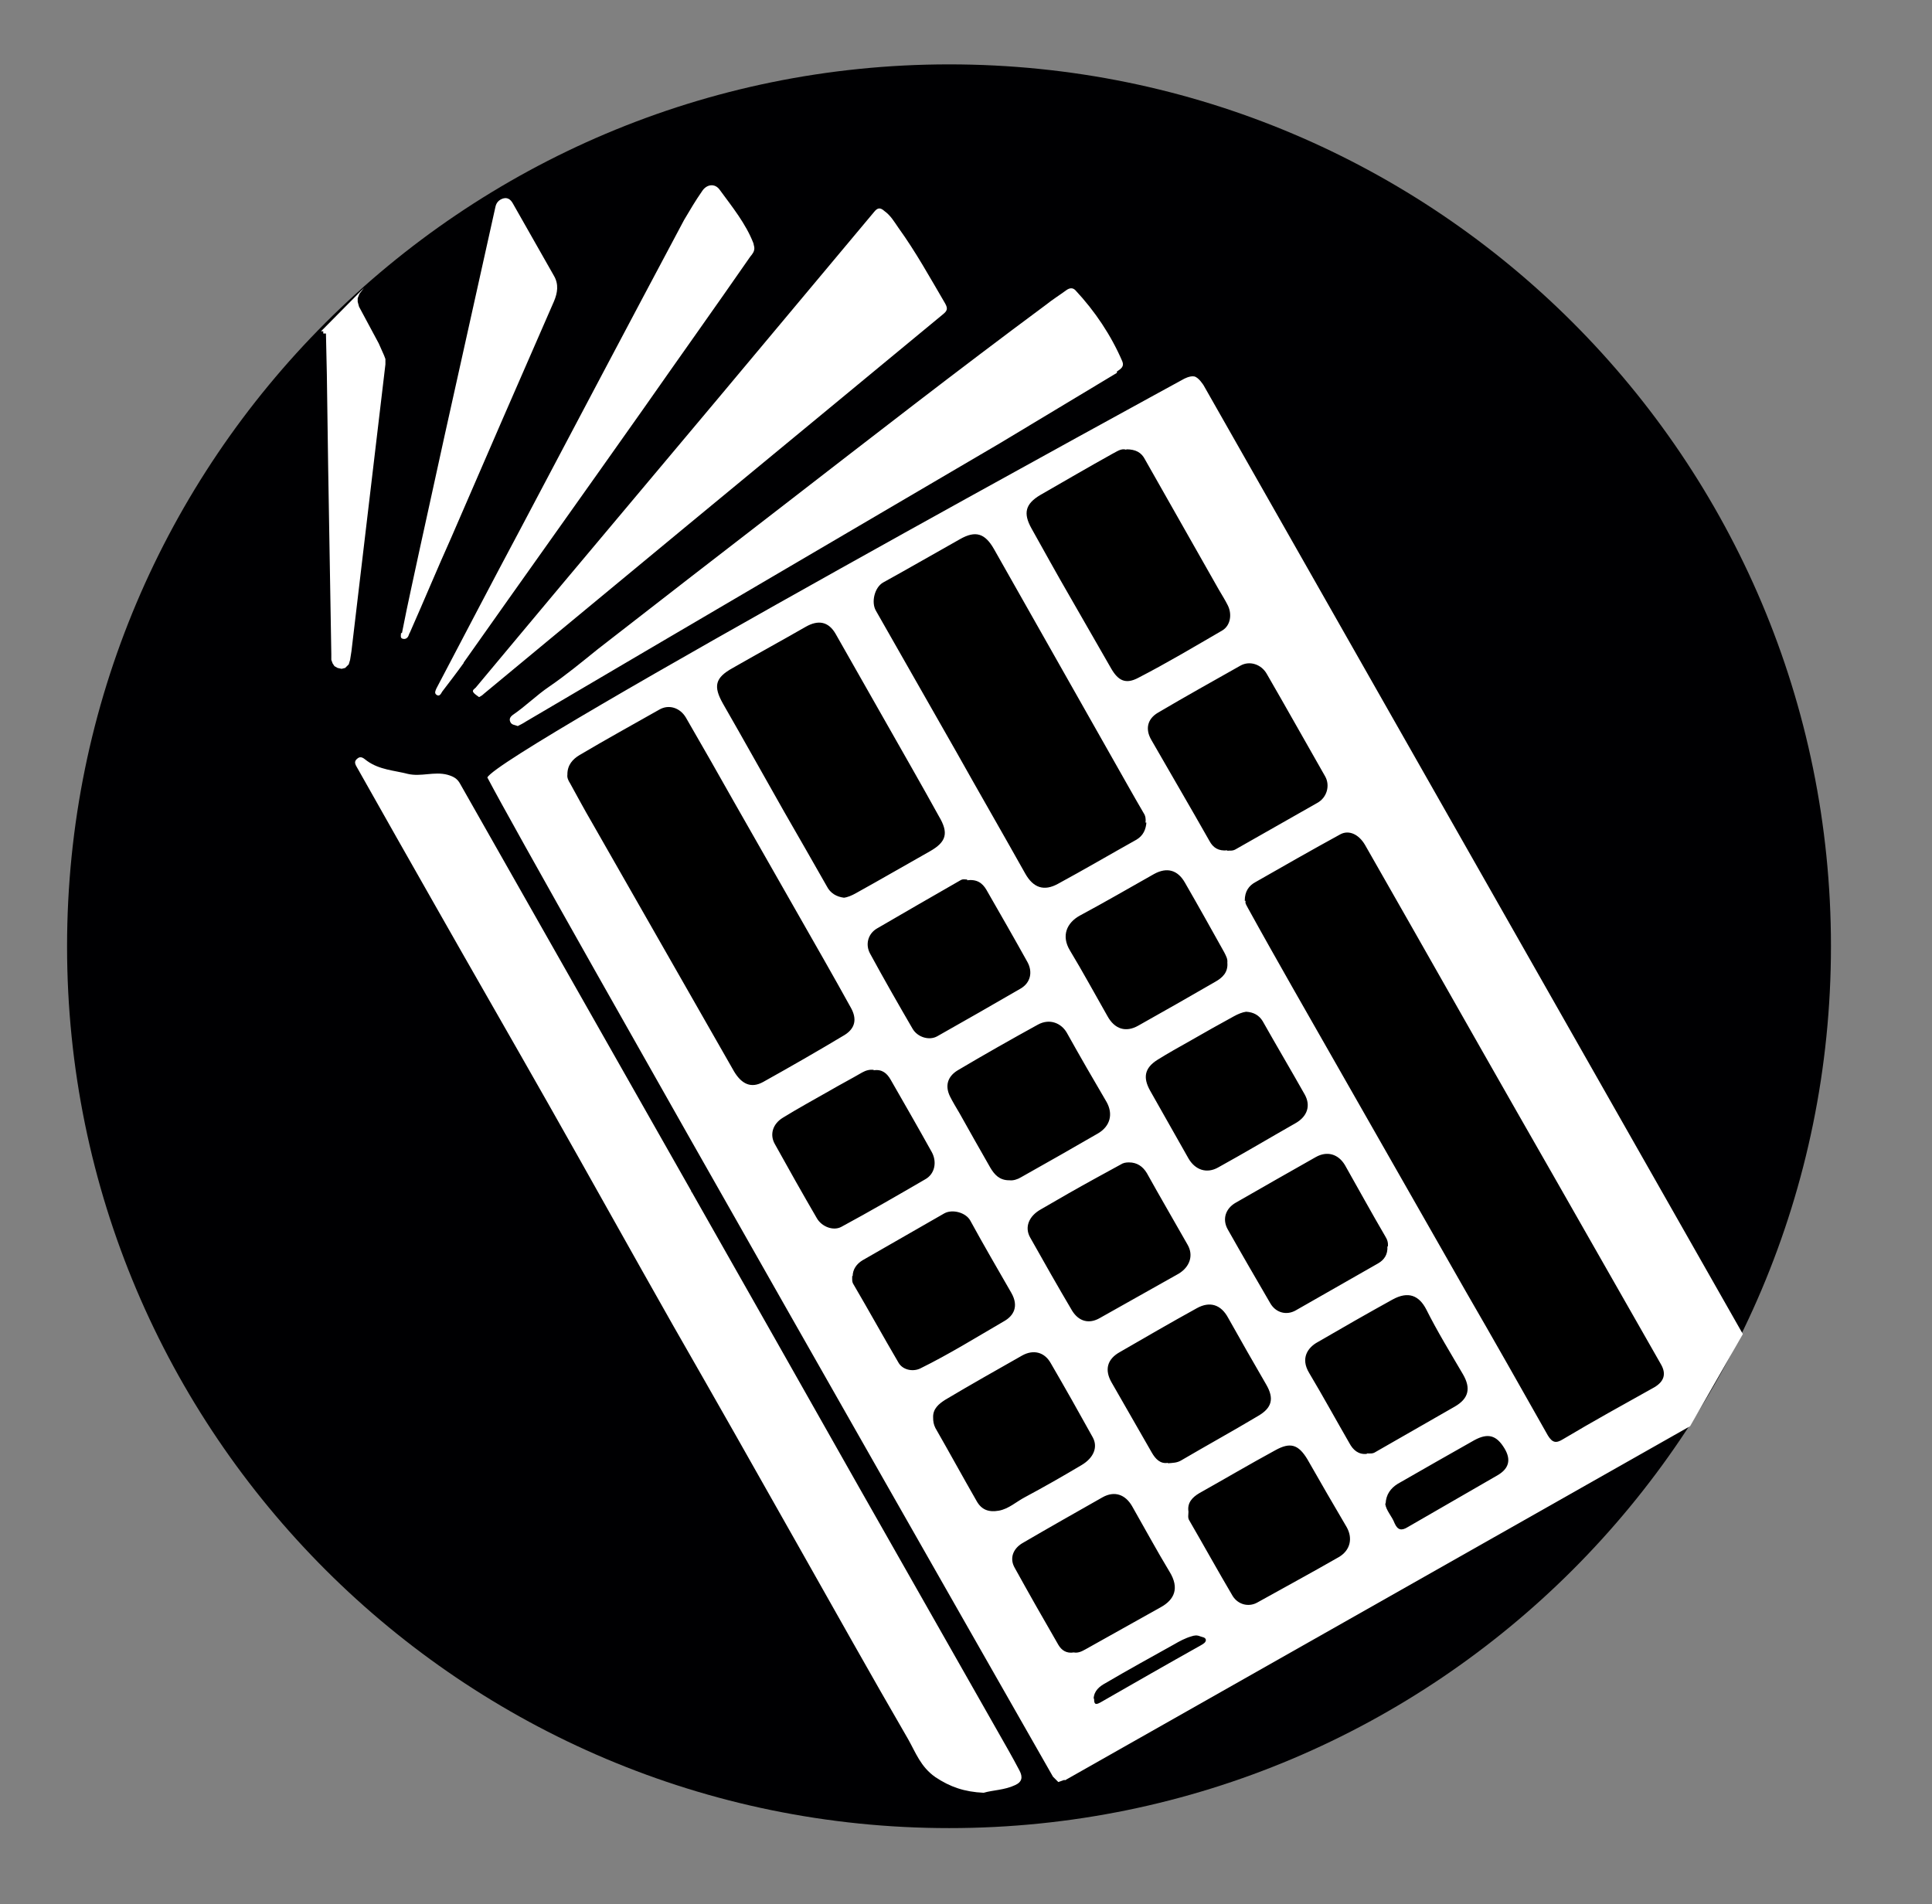
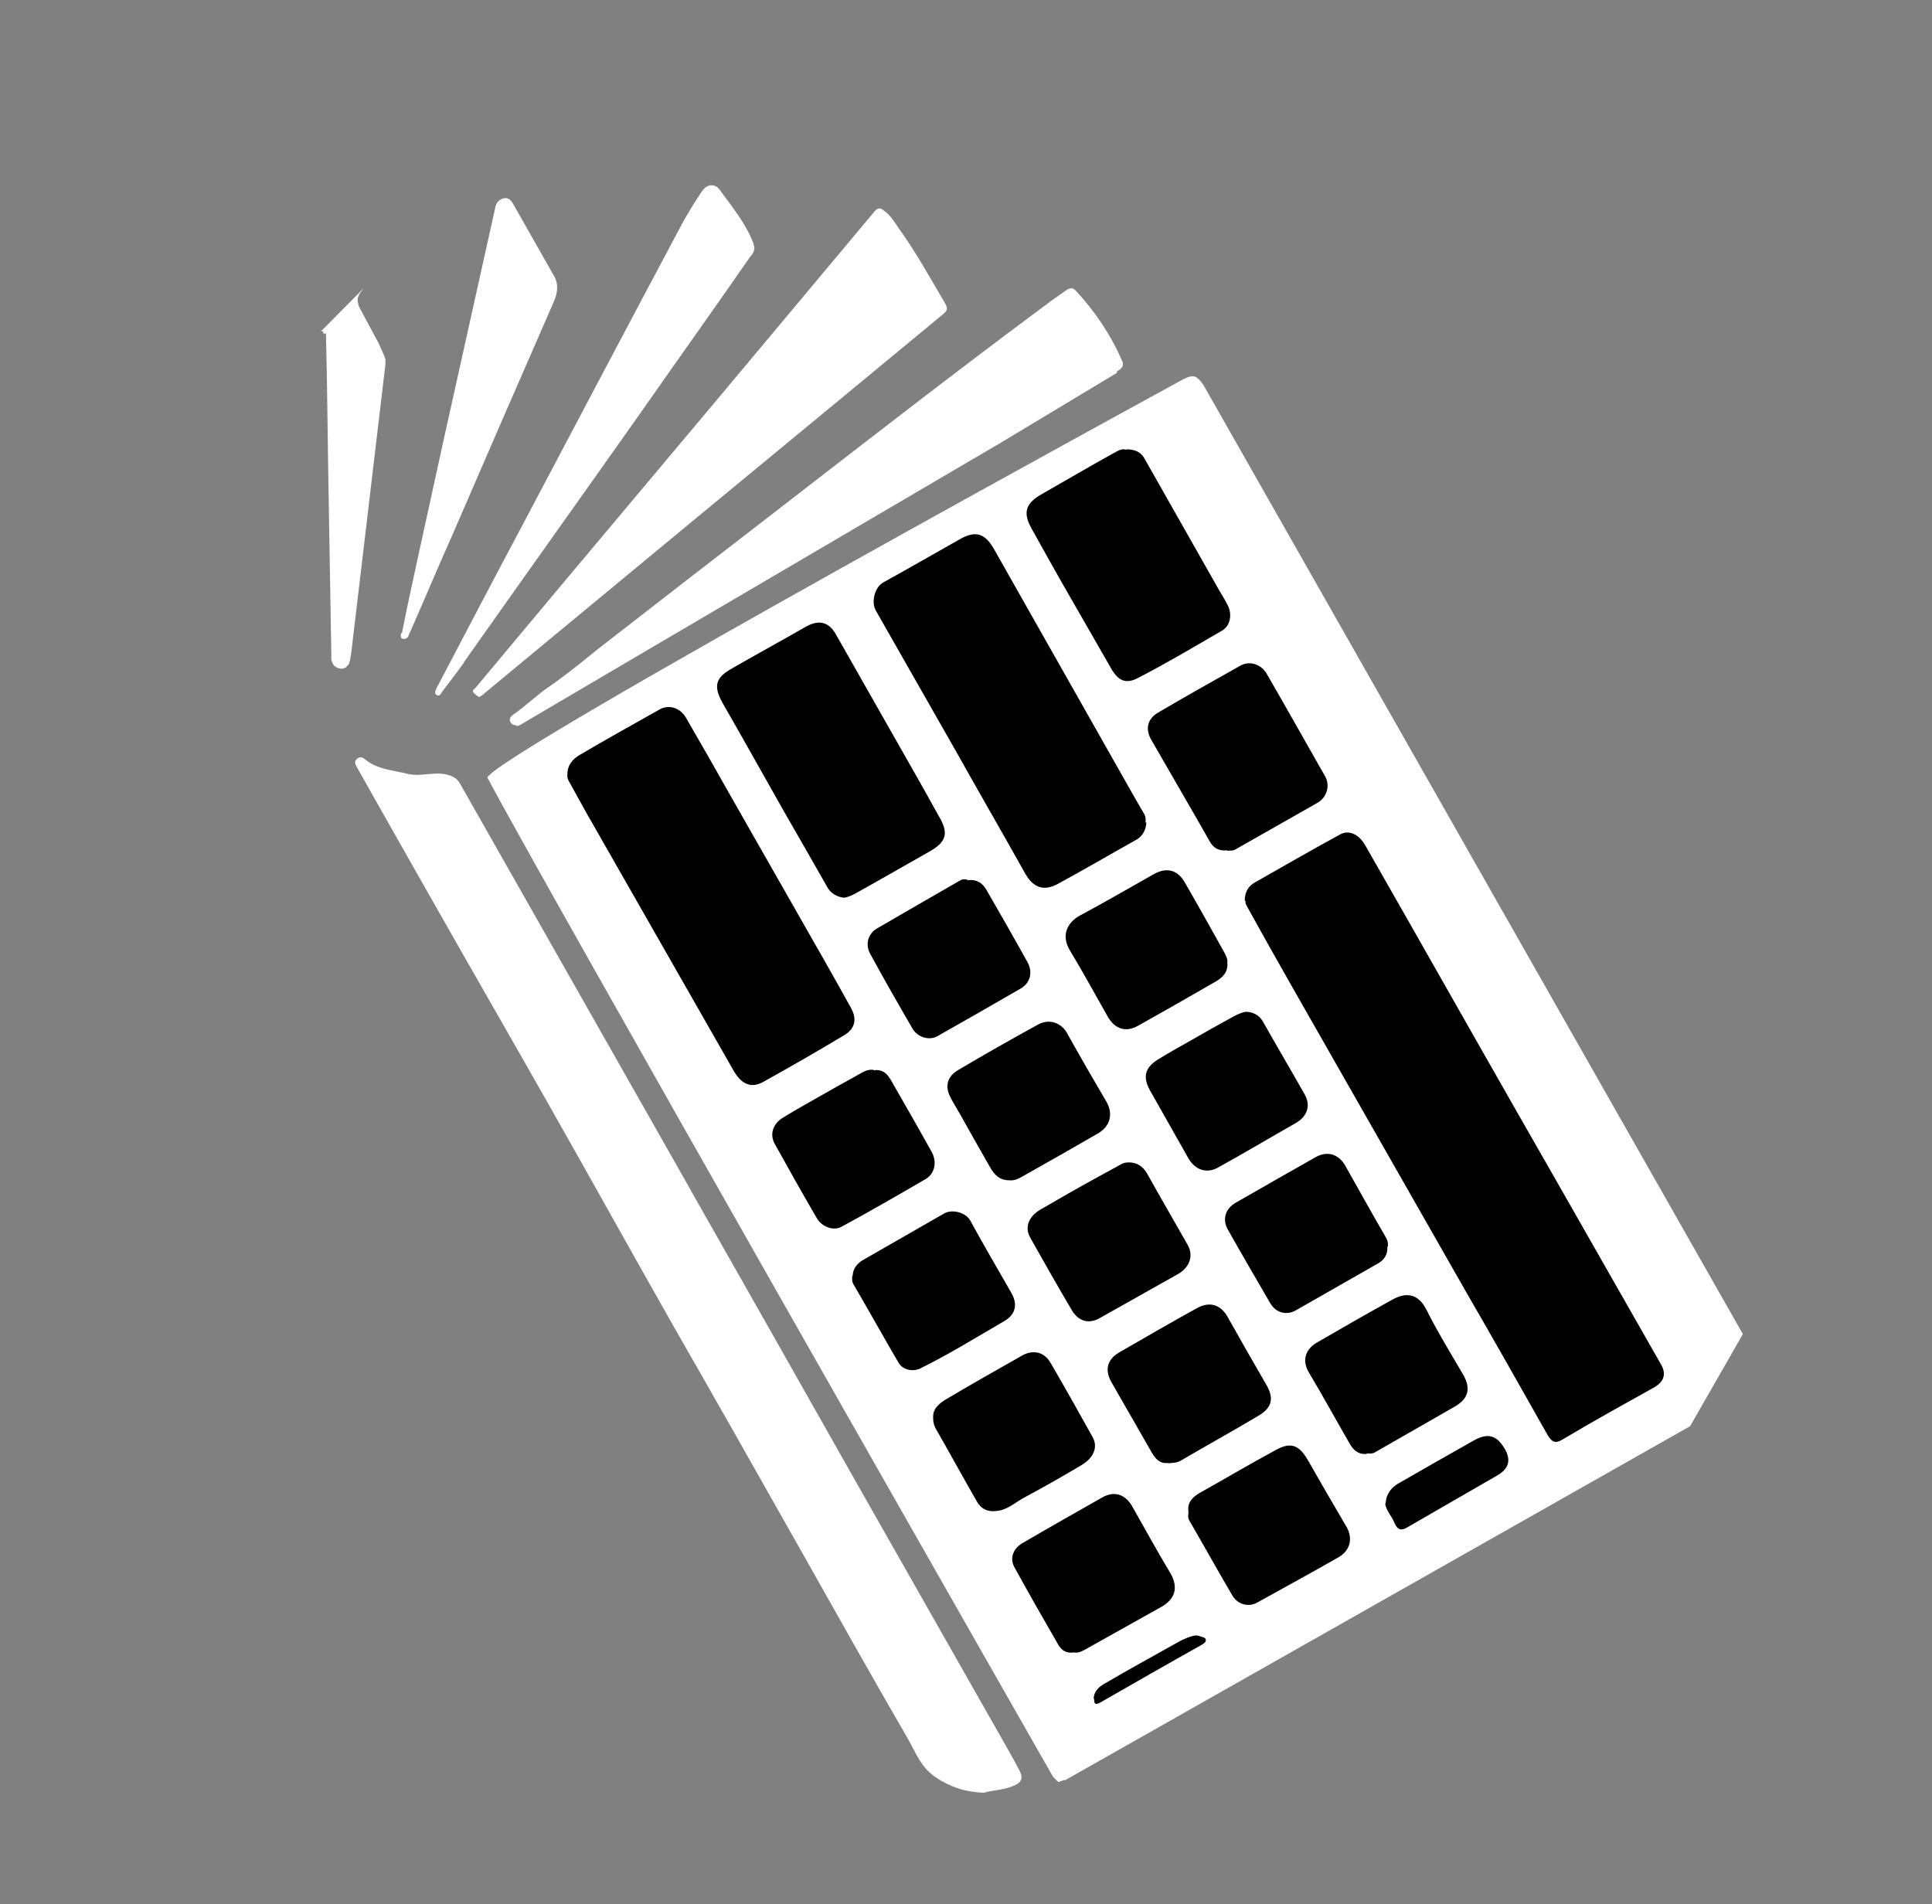
<svg xmlns="http://www.w3.org/2000/svg" id="CattyAtty_Inc.Logo_001" data-name="CattyAtty Inc.Logo 001" version="1.1" viewBox="0 0 432.1 425.9">
  <rect x="0" y="0" width="432.1" height="425.9" fill="#808080" stroke="none" />
  <g id="CattyAttyInc_Logo." data-name="CattyAttyInc Logo.">
-     <path id="Background_Layer_001" data-name="Background Layer 001" d="M409.5,211.7c0,108.9-88.3,197.2-197.2,197.2S15,320.6,15,211.7,103.3,14.4,212.3,14.4s197.2,88.3,197.2,197.2h0Z" style="fill: #000002; stroke-width: 0px;" />
    <path id="Book_Layer_001" data-name="Book Layer  001" d="M238.1,398.1l-1.4.5-1.2-1.2s-115.9-203.2-126.5-223.5c2.8-5.7,155.7-89.1,155.7-89.1,0,0,1.4-.8,2.4-.6s2.1,2,2.1,2l120.6,212.2-11.8,20.6-139.8,79.2h-.1ZM154.6,266.4l-51.7-91.1c-.6-1.1-1.4-1.6-2.8-2-3-.8-5.9.5-8.9-.2-3.1-.8-6.3-.9-9.1-2.9-.6-.4-1.3-1.3-2.2-.5-1,.8-.2,1.6.2,2.4,5.7,10.1,11.4,20.2,17.1,30.2,8.5,15,17.1,29.9,25.6,44.9,9.3,16.4,18.4,32.8,27.7,49.2,9.4,16.4,18.7,32.8,28,49.3,8.2,14.5,16.3,29,24.6,43.3,1.7,3,2.8,6.2,6.1,8.5,3.3,2.2,6.5,3.3,10.8,3.5,2-.6,4.7-.6,7-1.7,1.6-.7,1.8-1.8,1-3.3s-1.6-3-2.4-4.4c-11.1-19.6-22.3-39.2-33.4-58.8-12.5-22.1-25-44.2-37.5-66.2h-.1v-.2h0ZM89.7,141.5c0,.6-.3,1.3.5,1.4.5.1,1-.2,1.2-.8s.3-.6.4-.9c3.1-7,6-14,9.1-20.9,7.6-17.6,15.3-35.3,23-52.9.8-1.9,1.1-3.8,0-5.7-3.1-5.4-6.1-10.8-9.2-16.2-.5-.9-1.2-1.4-2.2-1.1-.9.3-1.5.9-1.7,1.9-3.8,17.1-7.6,34.2-11.4,51.3-2.4,11.1-4.9,22.2-7.3,33.4-.8,3.6-1.5,7.1-2.2,10.6h-.2ZM103.7,148.2c13.4-19,26.9-37.9,40.3-56.9,7.9-11.3,15.9-22.5,23.8-33.9.5-.6,1-1.2.9-2.1-.1-.3-.1-.6-.2-.9-1.7-4.4-4.8-8.2-7.5-11.9-1.1-1.6-3-1.3-4,.3-1.4,2-2.7,4.2-4,6.4-12.3,23.1-24.5,46.2-36.7,69.3-6.3,11.8-12.5,23.7-18.7,35.5-.2.5-.5,1,0,1.4.7.5,1-.2,1.3-.7,1.6-2.1,3.3-4.3,4.8-6.4h0ZM107.2,155.9c.4-.2.7-.4,1-.7,4.7-3.9,9.4-7.8,14-11.6,20.9-17.3,41.8-34.6,62.8-51.9,8.6-7.1,17.3-14.3,25.9-21.4,1-.8,1.1-1.3.5-2.4-3.4-5.8-6.6-11.6-10.5-17-.9-1.3-1.7-2.7-3.1-3.7-.9-.8-1.5-.8-2.3.2l-34.8,41.6c-11.7,13.9-23.3,27.8-35,41.7-6.5,7.8-12.9,15.4-19.3,23.1-.3.3-.9.6-.5,1.1.3.4.7.6,1.2,1h.1ZM249.8,83.1c.9-.6,1.7-1.1,1.2-2.3-2.5-5.8-6.1-11.2-10.5-15.9-.6-.6-1.3-.5-2,0-1.5,1.1-3.1,2.1-4.6,3.3-19.7,14.6-39.1,29.7-58.5,44.7-13.9,10.7-27.8,21.5-41.7,32.3-3.6,2.9-7.1,5.8-10.9,8.4-2.8,1.9-5.3,4.4-8.1,6.3-.4.3-.9.8-.6,1.5.3.8,1,.7,1.7,1,.6-.3,1.2-.6,1.8-1,35.3-20.8,70.7-41.5,106.1-62.3,8.7-5.2,17.4-10.5,26.1-15.7v-.2h0ZM72.3,74.7v-.2h0v-.2h0v-.2h-.5l9.6-9.7-1,1.3-.4,1v.8l.3,1.1,4.4,8.2.8,1.8.4.9.3.8v1.2l-7.6,64.2-.3,1.9-.3,1-.8.8-.8.2-.9-.2-.7-.4-.4-.6-.3-.8v-1.3l-.7-41.5-.3-21.1-.2-9.1h-.6Z" style="fill: #fff; stroke-width: 0px;" />
    <path id="_Keyboard_Buttons" data-name=" Keyboard Buttons" d="M278.4,201.4c0-2,.9-3.3,2.4-4.1,6.3-3.6,12.6-7.2,19-10.7,1.9-1,4.1,0,5.5,2.4,3.5,6.2,7.1,12.4,10.6,18.6,10.5,18.5,21,37,31.6,55.5,8,14,16,28.1,24,42.1,1.2,2.1.7,3.8-1.5,5.1-6.8,3.8-13.7,7.6-20.4,11.6-1.6,1-2.4.8-3.4-.8-6.1-10.8-12.2-21.6-18.4-32.3-12.9-22.6-25.7-45.1-38.6-67.7-3.4-6-6.8-12-10.1-18-.3-.6-.7-1.1-.5-1.6h-.2ZM126.9,173.2c0-2.1,1.2-3.4,2.7-4.3,5.9-3.5,11.9-6.8,17.9-10.2,2.1-1.2,4.6-.4,5.9,1.8,3.7,6.4,7.3,12.7,10.9,19.1,6.7,11.7,13.3,23.4,20,35.1,2,3.5,4,7.1,6,10.7,1.4,2.5,1,4.6-1.4,6.1-6,3.6-12.1,7.1-18.2,10.5-2.7,1.5-4.8.5-6.5-2.3-10.6-18.6-21.2-37.1-31.8-55.7-1.7-2.9-3.3-5.9-4.9-8.8-.4-.6-.7-1.3-.6-1.9h0ZM256.4,183.9c-.1,1.6-.7,3-2.2,3.9-5.9,3.3-11.7,6.7-17.6,9.9-3.1,1.7-5.5.9-7.3-2.3-5.1-9.1-10.3-18.1-15.4-27.2-6-10.5-12-21.1-18-31.6-1.1-1.9-.3-5.2,1.6-6.3,5.8-3.2,11.5-6.5,17.2-9.7,3.5-2,5.6-1.3,7.6,2.2,10,17.7,20,35.3,30,53,1.1,2,2.3,4,3.5,6.1.4.6.5,1.3.4,2.1h.2,0ZM188.8,200.8c-1.7-.2-3.1-1-3.9-2.6-3.1-5.5-6.3-11-9.5-16.6-4.6-8.1-9.1-16.2-13.7-24.2-2.2-3.9-1.8-5.8,2.2-8,5.4-3.1,10.9-6.1,16.3-9.2,2.8-1.6,5.1-1.2,6.7,1.6,5.7,10,11.4,20.1,17.1,30.1,2,3.5,4,7.1,6,10.7,2.2,3.7,1.7,5.7-2,7.8-5.5,3.1-11,6.3-16.6,9.4-.9.5-1.8.9-2.7,1h.1,0ZM251.9,100.5c2.1,0,3.4.7,4.2,2.3,5.5,9.7,11,19.4,16.5,29.1.7,1.2,1.4,2.3,2,3.5,1,2,.6,4.5-1.2,5.6-6.2,3.6-12.4,7.3-18.8,10.6-2.8,1.5-4.5.7-6.1-2.1-3.1-5.4-6.2-10.8-9.3-16.2-2.9-5-5.7-10.1-8.5-15.1-1.9-3.4-1.4-5.5,2-7.5,5.4-3.1,10.7-6.2,16.1-9.2,1-.5,2-1.3,3.1-.9h0ZM274.5,190.2c-2,.2-3.2-.6-4-2.1-4.3-7.6-8.7-15.1-13-22.6-1.4-2.4-.9-4.7,1.5-6.1,6.1-3.6,12.2-7,18.4-10.5,2.1-1.2,4.7-.3,5.9,1.8,4.4,7.6,8.7,15.3,13.1,23,1.1,2,.4,4.7-1.8,5.9-6.1,3.5-12.2,6.9-18.3,10.4-.7.4-1.4.2-1.8.3h0ZM261.2,327.2c-1.7.3-2.8-.9-3.6-2.3-3-5.2-6-10.5-9-15.7-1.6-2.8-1-5.2,1.9-6.8,5.7-3.3,11.4-6.6,17.2-9.8,2.9-1.6,5.4-.8,7,2.2,2.8,5,5.6,9.9,8.5,14.9,1.8,3.1,1.3,5.2-1.8,7-5.7,3.4-11.5,6.6-17.3,10-.9.5-1.7.5-2.9.6h0ZM195.4,239.4c1.9-.3,3,.7,3.8,2.1,3.1,5.4,6.2,10.8,9.2,16.2,1.2,2.2.7,4.9-1.5,6.1-6.2,3.6-12.4,7.2-18.7,10.6-1.8,1-4.4,0-5.5-1.9-3.2-5.5-6.3-11-9.4-16.6-1.2-2.1-.5-4.5,1.8-5.9,3.4-2.1,6.9-4,10.4-6,2.4-1.4,4.9-2.7,7.3-4.1.9-.5,1.7-.7,2.6-.6h0ZM274.5,215.3c.2,2.2-1.1,3.4-2.7,4.3-5.7,3.3-11.5,6.6-17.2,9.8-2.8,1.6-5.3.8-6.9-2.1-2.8-4.9-5.5-9.9-8.4-14.7-2-3.3-.7-6.2,2.2-7.8,5.6-3,11.1-6.2,16.6-9.3,2.9-1.6,5.3-.9,6.9,1.9,3,5.2,5.9,10.4,8.8,15.6.4.8.8,1.5.7,2.3h0ZM216.2,196.9c2.3-.3,3.5.6,4.4,2.1,3.1,5.4,6.2,10.8,9.2,16.2,1.2,2.2.7,4.6-1.5,5.9-6.2,3.6-12.5,7.2-18.7,10.7-1.8,1-4.4.2-5.5-1.7-3.2-5.5-6.4-11.1-9.5-16.8-1.1-2-.5-4.4,1.5-5.6,6.2-3.6,12.4-7.2,18.7-10.8.6-.4,1.3-.1,1.5-.2v.2h0ZM240.2,369.6c-1.7.3-2.8-.5-3.5-1.7-3.3-5.7-6.6-11.5-9.8-17.3-1.1-2-.4-4.1,1.7-5.4,6-3.5,12-6.9,18-10.3,2.7-1.5,5.1-.6,6.6,2,2.8,4.9,5.5,9.9,8.4,14.7,2.2,3.6,1.1,6.2-2,7.9-5.6,3.1-11.2,6.3-16.8,9.4-.9.5-1.7.9-2.7.7h0ZM310.3,278.8c.1,1.8-.7,3-2.1,3.8-6.1,3.5-12.3,7-18.4,10.5-2.1,1.2-4.5.5-5.7-1.6-3.2-5.5-6.4-11-9.5-16.5-1.3-2.3-.5-4.7,1.8-6,5.9-3.4,11.9-6.8,17.9-10.2,2.5-1.4,5-.7,6.5,1.8,3,5.3,5.9,10.6,9,15.9.5.8.7,1.5.6,2.3h0ZM252.5,260c1.8,0,3.1.9,4,2.4,3,5.4,6.1,10.7,9.1,16,1.4,2.4.5,5-2,6.5-5.9,3.3-11.7,6.6-17.6,9.9-2.4,1.4-4.7.8-6.2-1.6-3.2-5.4-6.3-10.9-9.4-16.4-1.3-2.3-.3-4.8,2.4-6.3,4.1-2.4,8.3-4.8,12.5-7.1,1.8-1,3.5-1.9,5.3-2.9.6-.4,1.2-.5,1.9-.5h0ZM305.7,325.2c-1.9.2-3.1-.9-3.9-2.4-3-5.2-5.9-10.5-9-15.7-2-3.3-.3-5.7,1.9-6.9,5.5-3.2,11.1-6.4,16.7-9.5,3.6-2,6-.9,7.6,2.2,2.5,5,5.4,9.7,8.2,14.5,1.8,3.1,1.3,5.4-1.8,7.2-5.9,3.4-11.9,6.8-17.8,10.2-.6.4-1.2.3-1.9.3h0ZM265.8,338.1c-.3-2,.9-3.2,2.4-4.1,5.7-3.2,11.3-6.5,17-9.6,3.4-1.9,5.2-1.3,7.2,2,2.9,5.1,5.8,10.1,8.8,15.2,1.4,2.5.8,5.2-1.8,6.7-6.1,3.5-12.2,6.8-18.3,10.2-1.9,1-4.2.4-5.4-1.5-3.3-5.6-6.4-11.2-9.7-16.9-.4-.6-.2-1.3-.2-1.9h0ZM225.7,264c-2.2,0-3.3-1.3-4.2-2.8-2.3-4-4.6-8.1-6.9-12.2-.7-1.2-1.5-2.5-2.1-3.7-1.2-2.4-.6-4.5,1.7-5.9,5.9-3.5,11.9-6.9,17.9-10.2,2.7-1.5,5.3-.3,6.5,1.8,2.9,5.2,5.9,10.4,8.9,15.5,1.5,2.7.8,5.4-1.9,7-5.7,3.3-11.5,6.6-17.2,9.8-.8.5-1.8.8-2.6.7h0ZM190.7,285.5c0-1.6.9-2.8,2.2-3.6,6.1-3.5,12.2-7,18.3-10.5,1.8-1,4.8-.2,5.8,1.6,3,5.5,6.1,10.8,9.2,16.2,1.7,3,.5,5.1-1.6,6.3-6.2,3.6-12.3,7.4-18.8,10.6-1.7.8-4,.3-4.9-1.4-3.4-5.8-6.6-11.6-10-17.4-.4-.6-.3-1.2-.3-1.9h.1ZM208.7,317.1c-.1-2,1.3-3.1,2.7-4,5.7-3.4,11.4-6.6,17.2-9.9,2.5-1.4,5-.8,6.4,1.7,3.2,5.5,6.3,11,9.4,16.6,1.2,2.2.2,4.6-2.5,6.2-4.2,2.5-8.4,4.9-12.7,7.2-1.9,1-3.6,2.6-5.8,3-2.3.4-3.9-.2-5-2.2-3.1-5.4-6.1-10.9-9.2-16.3-.4-.8-.5-1.5-.5-2.3h0ZM278.7,226.3c1.7.1,2.9.8,3.7,2.1,3.1,5.5,6.3,10.9,9.4,16.4,1.4,2.5.6,4.9-2,6.4-5.8,3.3-11.5,6.7-17.3,9.9-2.6,1.5-5.2.6-6.7-2-2.9-5.1-5.7-10.1-8.6-15.2-1.6-2.9-1.2-5,1.6-6.8,2.4-1.5,4.9-2.9,7.4-4.3,3.3-1.9,6.5-3.7,9.8-5.5.9-.5,1.9-.9,2.7-1h0ZM309.9,336.3c.1-2,1.1-3.4,2.7-4.4,5.7-3.3,11.4-6.5,17.2-9.8,3-1.6,4.9-1.1,6.7,1.9,1.5,2.5,1,4.5-1.6,6-6.7,3.9-13.4,7.7-20.1,11.6-1.3.8-2.2.7-2.9-.9-.6-1.6-1.9-2.8-2.1-4.4h0ZM244.6,379.9c.1-1.7,1.3-2.7,2.6-3.4,5.1-3,10.2-5.8,15.4-8.7,1.2-.7,2.5-1.4,3.9-1.8.6-.2,1.2-.3,1.9,0,.5.2,1.2.2,1.3.8,0,.6-.6.9-1.1,1.2-7.5,4.2-15,8.5-22.5,12.8-1.1.6-1.4.4-1.4-.8h0Z" style="fill: #000; stroke-width: 0px;" />
  </g>
</svg>